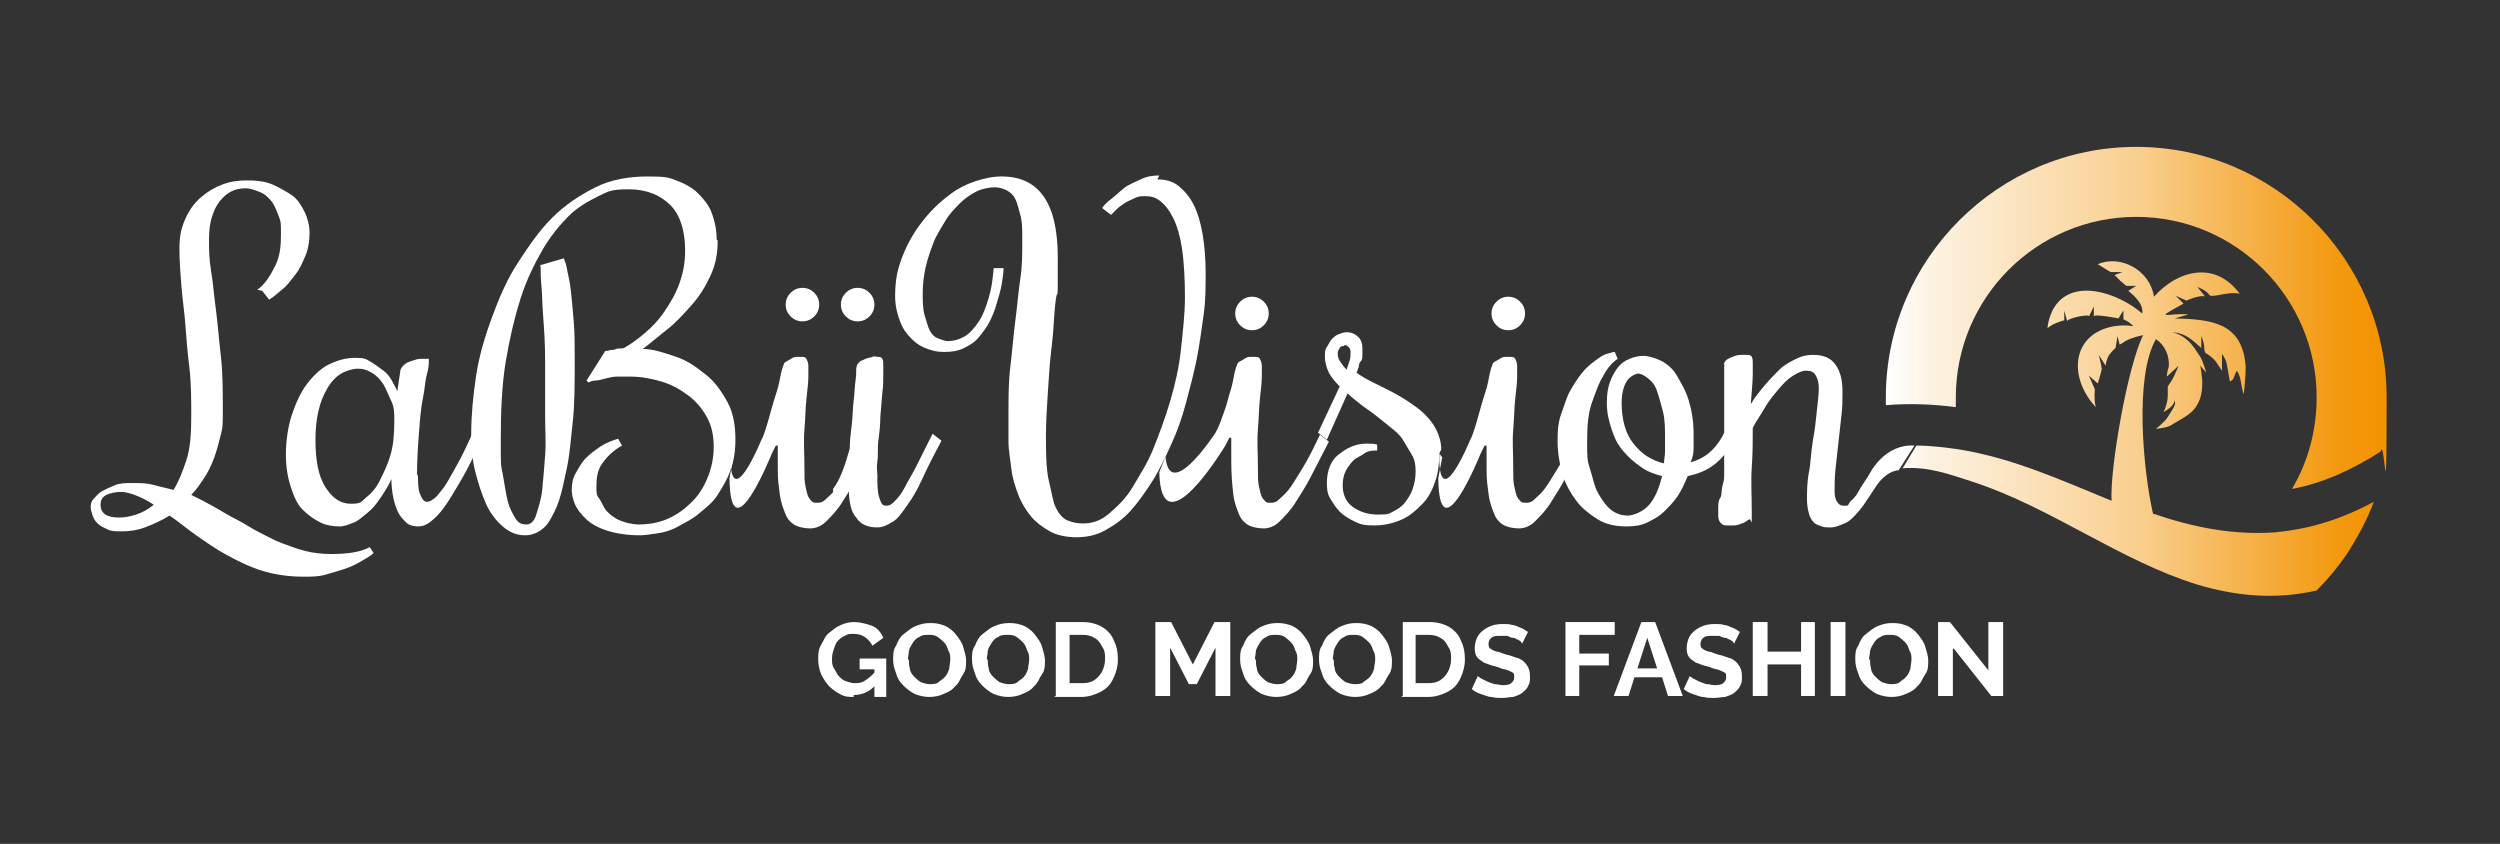
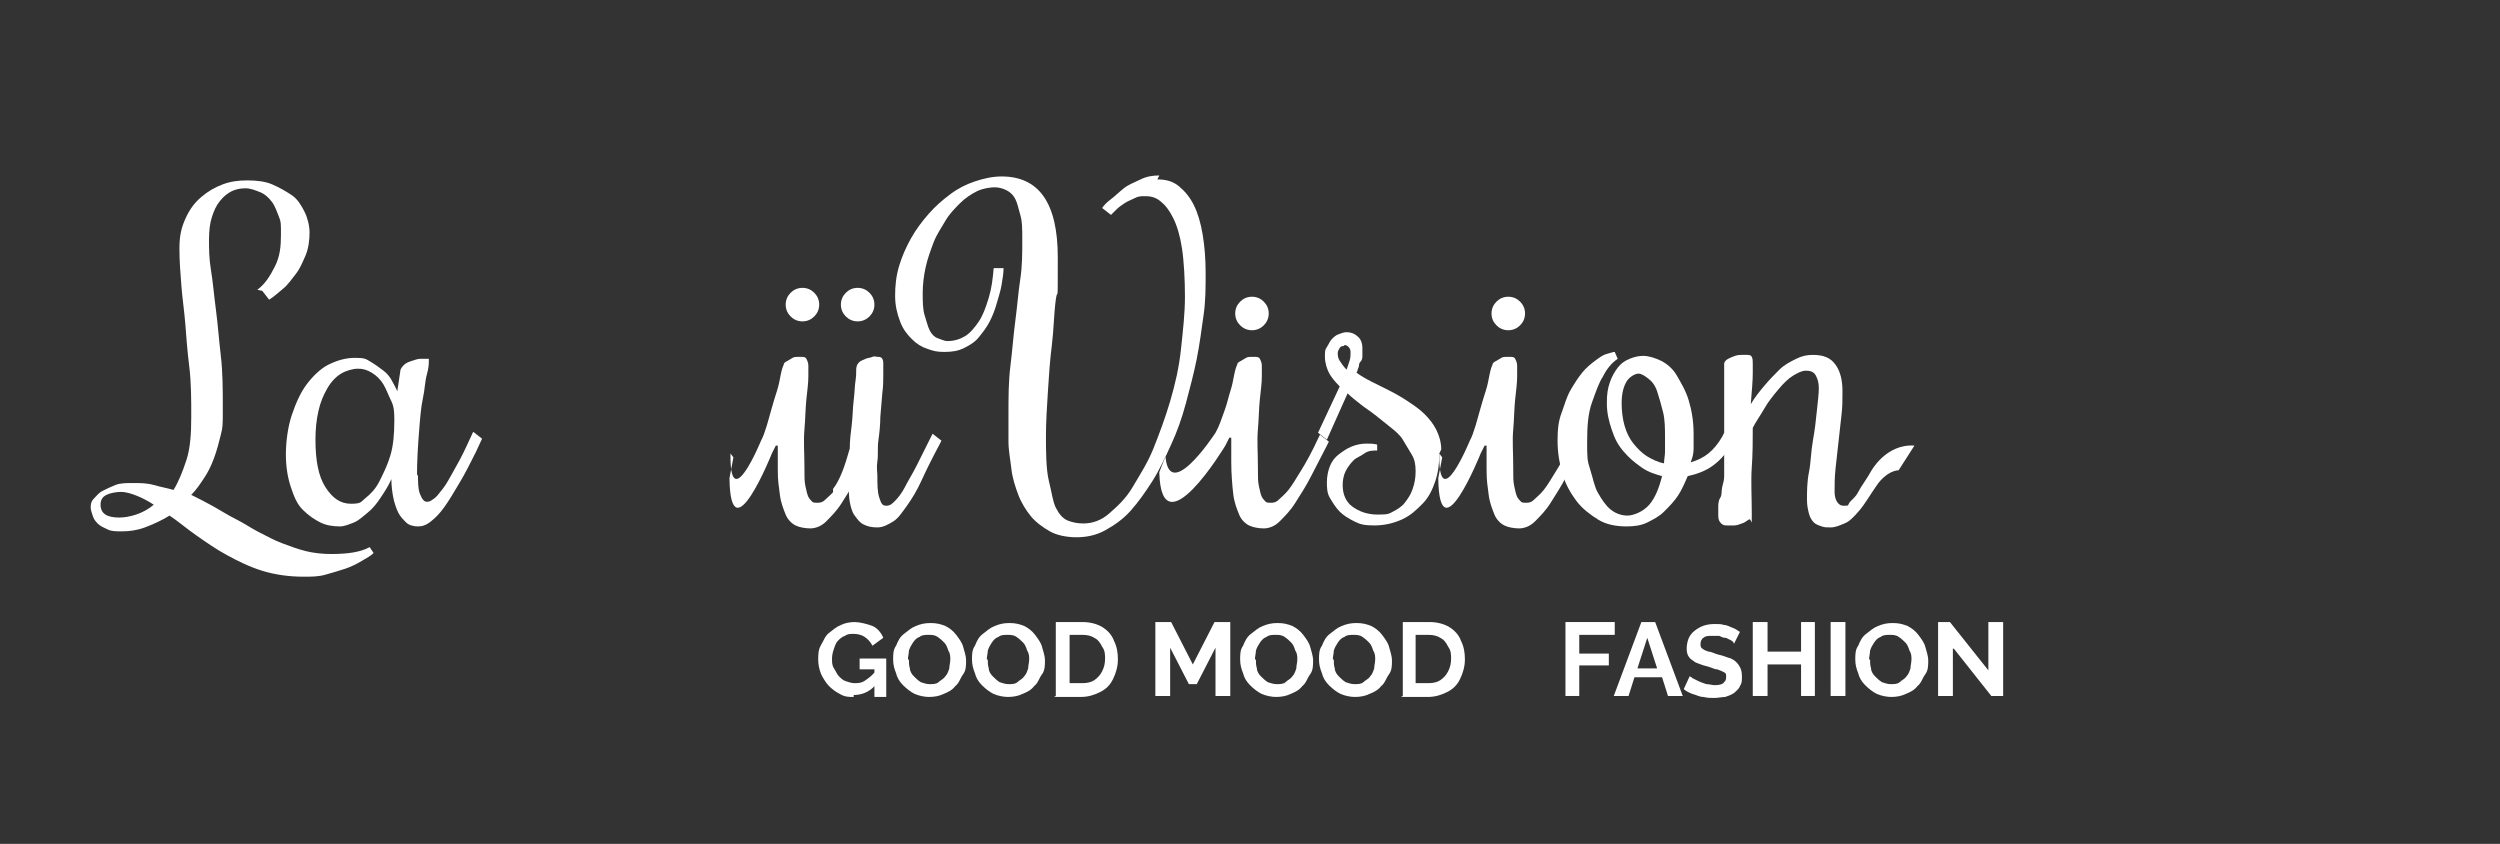
<svg xmlns="http://www.w3.org/2000/svg" id="Ebene_1" data-name="Ebene 1" version="1.1" viewBox="0 0 253.6 85.6">
  <rect x="0" y="0" width="253.6" height="85.6" fill="#333333" stroke="none" />
  <defs>
    <style>
      .cls-1 {
        fill: #fff;
      }

      .cls-1, .cls-2 {
        stroke-width: 0px;
      }

      .cls-2 {
        fill: url(#Unbenannter_Verlauf_8);
        fill-rule: evenodd;
      }
    </style>
    <linearGradient id="Unbenannter_Verlauf_8" data-name="Unbenannter Verlauf 8" x1="191.4" y1="37.7" x2="242.1" y2="37.7" gradientUnits="userSpaceOnUse">
      <stop offset="0" stop-color="#fff" />
      <stop offset=".1" stop-color="#fdf1df" />
      <stop offset=".5" stop-color="#f9cf8f" />
      <stop offset=".9" stop-color="#f39910" />
      <stop offset="1" stop-color="#f39200" />
    </linearGradient>
  </defs>
  <g>
    <path class="cls-1" d="M26.1,29.4c.8-.6,1.3-1.4,1.8-2.4s.6-2,.6-3.2,0-1.3-.2-1.8-.4-1.1-.7-1.5-.7-.8-1.2-1-1-.4-1.5-.4-1,.1-1.4.3-.8.5-1.2,1-.6,1-.8,1.6-.3,1.4-.3,2.3,0,1.9.2,3.1.3,2.5.5,4,.3,3,.5,4.7.2,3.5.2,5.3,0,1.9-.2,2.7-.4,1.6-.7,2.4-.6,1.4-1,2-.8,1.2-1.3,1.7c.8.4,1.6.8,2.3,1.2s1.5.9,2.3,1.3,1.5.9,2.3,1.3,1.5.8,2.3,1.1,1.6.6,2.4.8,1.7.3,2.6.3c1.7,0,3-.2,3.9-.7l.4.6c-.3.3-.7.5-1.2.8s-1.1.6-1.7.8-1.3.4-2,.6-1.4.2-2.2.2c-1.5,0-2.9-.2-4.2-.6s-2.5-1-3.6-1.6-2.1-1.3-3.1-2-1.8-1.4-2.7-2c-.8.5-1.7.9-2.5,1.2s-1.6.4-2.3.4-1.1,0-1.5-.2-.7-.3-1-.6-.4-.5-.5-.8-.2-.6-.2-.8,0-.6.3-.9.5-.6.9-.8.8-.4,1.3-.6,1.1-.2,1.8-.2,1.4,0,2.1.2,1.3.3,2,.5c.5-.8.9-1.8,1.3-3s.5-2.7.5-4.4,0-3.5-.2-5.1-.3-3-.4-4.3-.3-2.6-.4-3.9-.2-2.5-.2-3.8.2-2.1.6-3,.9-1.6,1.6-2.2,1.4-1,2.2-1.3,1.6-.4,2.5-.4,1.8.1,2.5.4,1.4.7,2,1.1,1,1.1,1.3,1.7.5,1.4.5,2.1-.1,1.6-.4,2.3-.6,1.4-1,1.9-.8,1.1-1.3,1.5-.9.8-1.4,1.1l-.7-.9ZM12.1,52.5c.5,0,1.1-.1,1.7-.3s1.2-.5,1.8-1c-.6-.4-1.2-.7-1.7-.9s-1.1-.4-1.6-.4-1.1.1-1.5.3-.6.5-.6,1,.2.8.5,1,.8.3,1.4.3Z" />
    <path class="cls-1" d="M42.4,48.1c0,.8,0,1.5.2,2s.4.8.7.8.4-.1.7-.3.5-.5.9-1,.7-1.1,1.1-1.8.9-1.6,1.4-2.7l.6-1.3.9.7-.6,1.3c-.6,1.2-1.1,2.2-1.7,3.2s-1,1.7-1.5,2.4-.9,1.1-1.4,1.5-.9.5-1.3.5-.9-.1-1.2-.4-.6-.6-.8-1-.4-1-.5-1.5-.2-1.2-.2-1.9c-.3.7-.7,1.3-1.1,1.9s-.8,1.1-1.3,1.5-.9.8-1.4,1-1,.4-1.4.4c-.7,0-1.4-.1-2-.4s-1.2-.7-1.8-1.3-.9-1.4-1.2-2.3-.5-2-.5-3.3.2-2.8.6-4,.9-2.3,1.5-3.1,1.4-1.6,2.2-2,1.7-.7,2.7-.7,1.1.1,1.6.4.9.6,1.3.9.7.7.9,1.1.4.7.5,1l.3-2c0-.3.2-.5.4-.7s.5-.3.8-.4.6-.2.8-.2.5,0,.6,0c.2,0,.3,0,.3,0s0,.2,0,.3,0,.6-.2,1.3-.2,1.5-.4,2.4-.3,2.2-.4,3.5-.2,2.8-.2,4.4ZM40,42.6c0-.6,0-1.3-.3-1.9s-.5-1.2-.8-1.7-.7-.9-1.2-1.2-.9-.4-1.4-.4-1.2.2-1.7.5-1,.8-1.4,1.5-.7,1.4-.9,2.3-.3,1.8-.3,2.9c0,2.1.3,3.7,1,4.8s1.5,1.7,2.6,1.7,1-.2,1.5-.6,1-.9,1.4-1.7.8-1.6,1.1-2.6.4-2.2.4-3.5Z" />
-     <path class="cls-1" d="M72.8,24.4c0,1.3-.2,2.4-.7,3.5s-1.1,2.1-1.9,3-1.6,1.8-2.5,2.5-1.7,1.4-2.5,2c1.1,0,2.2.4,3.4.8s2.1,1.1,3,1.8,1.6,1.7,2.2,2.8.8,2.4.8,3.8-.2,2.2-.5,3.1-.8,1.7-1.3,2.5-1.2,1.3-1.9,1.9-1.4.9-2.1,1.3-1.4.6-2.1.7-1.3.2-1.8.2c-1.3,0-2.5-.2-3.4-.5s-1.6-.7-2.1-1.2-.9-1-1.1-1.5-.3-1-.3-1.4c0-.6.1-1.2.4-1.7s.6-1.1,1-1.5.9-.8,1.5-1.2,1.2-.6,1.8-.8l.4.7c-.9.5-1.5,1.1-2,1.8s-.6,1.5-.6,2.3,0,.9.3,1.3.4.9.8,1.3.8.7,1.3.9,1.2.4,1.9.4c1.1,0,2.1-.2,3-.6s1.7-1,2.4-1.7,1.2-1.5,1.6-2.5.6-2,.6-3.1-.2-2.1-.7-3-1.1-1.6-1.9-2.2-1.7-1.1-2.7-1.4-2.1-.5-3.2-.5-.9,0-1.3,0-.8.1-1.2.2-.7.2-1,.2-.5.1-.7.2l-.2-.2,1.9-3c.2,0,.3,0,.5-.1.2,0,.4,0,.6-.1s.5,0,.8-.1c.7-.4,1.4-.9,2.1-1.5s1.4-1.3,2-2.2,1.1-1.7,1.5-2.8.6-2.1.6-3.4c0-2-.5-3.6-1.5-4.6s-2.4-1.6-4.2-1.6-2.1.2-3.1.7-2.1,1.1-3,2-1.9,2.1-2.7,3.5-1.6,3-2.2,4.9-1.1,4-1.5,6.4-.5,5.1-.5,8,0,2.3.2,3.4.3,1.9.5,2.7.5,1.3.8,1.8.7.6,1.1.6.8-.3,1-1,.5-1.5.6-2.5.2-2.2.3-3.5,0-2.6,0-3.9c0-2,0-3.8,0-5.6s-.1-3.3-.2-4.6-.1-2.5-.2-3.4,0-1.5-.1-1.8l2.4-.7c0,.1.2.4.3,1s.3,1.3.4,2.2.2,2,.3,3.2.1,2.5.1,3.9c0,2.4,0,4.5-.2,6.3s-.3,3.3-.6,4.7-.5,2.4-.8,3.3-.7,1.6-1,2.1-.8.9-1.2,1.1-.8.3-1.2.3c-.9,0-1.6-.3-2.3-.9s-1.3-1.4-1.7-2.3-.8-2.1-1.1-3.3-.4-2.5-.4-3.8c0-1.9.2-3.9.5-5.9s.9-4,1.6-5.9,1.5-3.8,2.6-5.5,2.2-3.3,3.5-4.6,2.8-2.3,4.4-3.1,3.4-1.1,5.3-1.1,2.1.1,2.9.4,1.6.7,2.2,1.3,1.1,1.2,1.4,2,.5,1.7.5,2.7Z" />
    <path class="cls-1" d="M84.5,49.6c.7-.9,1.2-2.3,1.7-4.1,0-.8.1-1.6.2-2.4s.1-1.7.2-2.5.1-1.5.2-2.1,0-1.1.1-1.3c0-.2.2-.4.3-.5s.4-.2.6-.3.5-.1.7-.2.4,0,.5,0c.2,0,.4,0,.5.2s.1.3.1.5,0,.6,0,1.1,0,1.2-.1,1.9l-.2,2.4c0,.8-.1,1.7-.2,2.4s0,1.5-.1,2.1,0,1.1,0,1.4c0,1,0,1.7.2,2.3s.3.8.7.8.6-.2.9-.5.7-.8,1-1.4.8-1.4,1.2-2.2.9-1.8,1.4-2.8l.2-.4.9.7-.2.4c-.7,1.3-1.3,2.5-1.8,3.6s-1,1.9-1.5,2.6-.9,1.3-1.4,1.6-1,.6-1.6.6-1-.1-1.4-.3-.6-.5-.9-.9-.4-.9-.5-1.4-.1-1.2-.1-1.9c0,.1-.2.3-.3.6s-.3.6-.5.9-.4.7-.7,1.1M83.1,30.9c0,.5-.2.9-.5,1.2s-.7.5-1.2.5-.9-.2-1.2-.5-.5-.7-.5-1.2.2-.9.5-1.2.7-.5,1.2-.5.9.2,1.2.5.5.7.5,1.2ZM88.7,30.9c0,.5-.2.9-.5,1.2s-.7.5-1.2.5-.9-.2-1.2-.5-.5-.7-.5-1.2.2-.9.5-1.2.7-.5,1.2-.5.9.2,1.2.5.5.7.5,1.2Z" />
    <path class="cls-1" d="M117.4,18.2c.9,0,1.6.2,2.2.7s1.1,1.1,1.5,1.9.7,1.8.9,3,.3,2.5.3,3.9,0,2.8-.2,4.2-.4,3-.7,4.5-.7,3-1.1,4.5-.9,2.9-1.5,4.2-1.2,2.6-1.9,3.7-1.4,2.1-2.2,3-1.7,1.5-2.6,2-1.9.7-2.9.7-2-.2-2.7-.6-1.4-.9-1.9-1.5-1-1.4-1.3-2.2-.6-1.7-.7-2.6-.3-1.9-.3-2.8,0-1.9,0-2.8c0-1.7,0-3.3.2-4.9s.3-3.1.5-4.6.3-2.9.5-4.2.2-2.6.2-3.9,0-1.9-.2-2.6-.3-1.2-.5-1.6-.5-.7-.9-.9-.8-.3-1.2-.3-1.2.1-1.8.4-1.2.7-1.7,1.2-1.1,1.1-1.5,1.8-.9,1.4-1.2,2.2-.6,1.6-.8,2.5-.3,1.8-.3,2.6,0,1.7.2,2.3.3,1.1.5,1.5.5.7.8.8.7.3,1,.3c.7,0,1.3-.2,1.8-.5s1-.9,1.4-1.5.7-1.4,1-2.4.4-1.9.5-3h1c0,.5-.1,1.1-.2,1.7s-.3,1.2-.5,1.9-.4,1.2-.7,1.8-.7,1.1-1.1,1.6-.9.8-1.5,1.1-1.2.4-2,.4-1.1-.1-1.7-.3-1.1-.5-1.6-1-.9-1-1.2-1.8-.5-1.6-.5-2.6.1-2,.4-3,.7-1.9,1.2-2.8,1.1-1.7,1.8-2.5,1.4-1.4,2.2-2,1.6-1,2.5-1.3,1.8-.5,2.7-.5c3.8,0,5.7,2.7,5.7,8.2s0,2.8-.2,4.3-.2,3-.4,4.6-.3,3.1-.4,4.7-.2,3.1-.2,4.5,0,3.4.3,4.6.4,2.1.7,2.7.7,1.1,1.2,1.3,1,.3,1.6.3c.9,0,1.8-.3,2.6-1s1.7-1.5,2.4-2.7,1.5-2.4,2.1-3.9,1.2-3.1,1.7-4.8.9-3.4,1.1-5.3.4-3.6.4-5.3-.1-3.6-.3-4.9-.5-2.3-.9-3.1-.8-1.3-1.3-1.7-1-.5-1.5-.5-.7,0-1.1.2-.7.3-1,.5-.6.4-.8.6-.4.4-.6.6l-.9-.7c.2-.3.5-.6.9-.9s.8-.7,1.3-1.1,1.1-.6,1.7-.9,1.2-.4,1.9-.4Z" />
    <path class="cls-1" d="M118.2,45.4c-.1,6.5,5.1-1.5,5.1-1.5.4-.7.6-1.4.9-2.2s.4-1.4.6-2,.3-1.2.4-1.7.2-.8.3-1c0-.2.2-.3.4-.4s.3-.2.5-.3.3-.1.5-.1.3,0,.3,0c.3,0,.5,0,.6.2s.2.4.2.7,0,.5,0,1.1-.1,1.4-.2,2.3-.1,2-.2,3.1,0,2.3,0,3.6,0,1.6.1,2.1.2.9.3,1.1.3.4.4.5.3.1.5.1.5,0,.8-.3.6-.5,1-1,.8-1.2,1.3-2,1.1-1.9,1.7-3.2l.2-.4.9.7-.2.4c-.5,1-1.1,2.1-1.6,3.1s-1.1,1.9-1.6,2.7-1.1,1.4-1.6,1.9-1.1.7-1.6.7-1.1-.1-1.5-.3-.8-.6-1-1.1-.5-1.2-.6-2.1-.2-2-.2-3.3v-1.1c0-.4,0-.8,0-1.3h-.2l-.2.4-.2.4s-6.5,10.8-6.7,2.7l.9-2.3ZM128.7,31.8c0,.5-.2.9-.5,1.2s-.7.5-1.2.5-.9-.2-1.2-.5-.5-.7-.5-1.2.2-.9.5-1.2.7-.5,1.2-.5.9.2,1.2.5.5.7.5,1.2Z" />
    <path class="cls-1" d="M146,46c0,1-.1,1.9-.4,2.8s-.7,1.7-1.3,2.3-1.2,1.2-2.1,1.6-1.8.6-2.8.6-1.4-.1-2-.4-1.1-.6-1.5-1-.7-.9-1-1.4-.3-1.1-.3-1.6.1-1.1.3-1.6.5-.9.9-1.2.8-.6,1.3-.8,1-.3,1.5-.3.7,0,1.1.1v.6c-.4,0-.9,0-1.3.3s-.8.4-1.1.7-.6.7-.8,1.1-.3.9-.3,1.4c0,.9.3,1.7,1,2.2s1.5.8,2.6.8,1.1-.1,1.5-.3.9-.5,1.2-.9.6-.8.8-1.4.3-1.1.3-1.8-.1-1.2-.4-1.7-.6-1-.9-1.5-.8-.9-1.3-1.3-1-.8-1.5-1.2-1-.7-1.5-1.1-.9-.7-1.3-1.1l-2.1,4.7-.9-.7,2.2-4.7c-.5-.5-.9-1-1.1-1.4s-.4-1-.4-1.6,0-.7.2-1,.3-.6.5-.8.4-.4.7-.5.5-.2.8-.2c.5,0,.9.2,1.2.5s.4.7.4,1.1,0,.4,0,.7,0,.5-.2.7-.1.4-.2.6-.1.4-.2.5c.4.3.9.6,1.5.9s1.2.6,1.8.9,1.3.7,1.9,1.1,1.2.8,1.7,1.3.9,1,1.2,1.6.5,1.3.5,2ZM136.4,35.1c-.2,0-.4,0-.5.2s-.2.3-.2.5,0,.5.2.8.4.6.7.9c.1-.3.2-.6.3-.9s.1-.6.1-.8,0-.4-.2-.6-.3-.2-.5-.2Z" />
    <path class="cls-1" d="M175.9,44.5l-.2.4c-.5,1-1.1,1.7-1.9,2.3s-1.7.9-2.6,1.1c-.3.7-.6,1.4-1,2s-.9,1.1-1.4,1.6-1.1.8-1.7,1.1-1.3.4-2.1.4c-1.1,0-2.1-.2-2.9-.7s-1.6-1.1-2.2-1.9-1.1-1.7-1.4-2.7-.5-2.2-.5-3.4.1-2,.4-2.8.5-1.6.9-2.3.8-1.3,1.2-1.8.9-.9,1.3-1.2.8-.6,1.2-.7.6-.2.8-.2l.3.7c-.6.4-1.1,1-1.5,1.8-.4.6-.7,1.5-1.1,2.6s-.5,2.4-.5,4,0,1.9.3,2.8.4,1.7.8,2.4.8,1.3,1.3,1.7,1.1.6,1.7.6,1.6-.4,2.2-1.1,1-1.7,1.3-2.9c-.7-.2-1.4-.4-2.1-.9s-1.2-.9-1.8-1.6-.9-1.3-1.2-2.2-.5-1.7-.5-2.7.1-1.5.3-2.1.5-1.1.8-1.5.7-.7,1.2-.9.9-.3,1.4-.3,1.2.2,1.8.5,1.2.8,1.6,1.5.9,1.5,1.2,2.5.5,2.1.5,3.4,0,1,0,1.5-.1.9-.3,1.4c.7-.2,1.3-.5,1.8-.9s1-1,1.4-1.7l.2-.4.9.7ZM164.5,40.9c0,.8.1,1.6.3,2.3s.5,1.3.9,1.8.9,1,1.4,1.3,1.1.6,1.7.7c0-.4.1-.8.1-1.2s0-.9,0-1.3c0-1,0-1.9-.2-2.7s-.4-1.5-.6-2.1-.5-1-.9-1.3-.7-.5-1-.5-.9.3-1.2.8-.5,1.2-.5,2.2Z" />
    <path class="cls-1" d="M192.6,47.7c-1.3.1-2.2,1.5-2.2,1.5-.7,1-1.2,1.9-1.8,2.6s-1,1.1-1.5,1.3-.9.4-1.4.4-.6,0-.9-.1-.6-.2-.8-.4-.4-.5-.5-.9-.2-.8-.2-1.4c0-.8,0-1.8.2-2.8s.2-2.1.4-3.2.3-2,.4-3,.2-1.7.2-2.3-.1-.9-.3-1.3-.6-.5-1-.5-.8.2-1.3.5-1,.8-1.5,1.4-1,1.2-1.4,1.9-.9,1.4-1.2,2c0,1.2,0,2.6-.1,4s0,3,0,4.7,0,.4-.3.6-.4.3-.7.4-.5.2-.8.2-.5,0-.7,0-.4,0-.6-.2-.3-.4-.3-.8,0-.5,0-.8,0-.7.2-1,.1-.7.2-1.1.2-.7.2-1.1v-10.3c0-.3,0-.5,0-.7s0-.3,0-.4c0-.2.2-.4.4-.5s.4-.2.7-.3.5-.1.7-.1.4,0,.5,0c.2,0,.4,0,.5.2s.1.4.1.7c0,0,0,.3,0,1s-.1,1.8-.2,3.1c.4-.7.9-1.3,1.4-1.9s1-1.1,1.5-1.6,1.1-.8,1.7-1.1,1.1-.4,1.7-.4c1.1,0,1.8.3,2.3,1s.7,1.6.7,2.7,0,1.5-.1,2.4-.2,1.8-.3,2.7-.2,1.8-.3,2.7-.1,1.7-.1,2.4.3,1.4.9,1.4.4,0,.6-.3.6-.5.9-1.1.8-1.2,1.3-2.1c0,0,1.5-2.8,4.4-2.6" />
    <path class="cls-1" d="M146,46c-.1,6.5,3.1-1.3,3.1-1.3.4-.7.8-2.3,1-3s.4-1.4.6-2,.3-1.2.4-1.7.2-.8.3-1c0-.2.2-.3.4-.4s.3-.2.5-.3.3-.1.5-.1.3,0,.3,0c.3,0,.5,0,.6.2s.2.4.2.7,0,.5,0,1.1-.1,1.4-.2,2.3-.1,2-.2,3.1,0,2.3,0,3.6,0,1.6.1,2.1.2.9.3,1.1.3.4.4.5.3.1.5.1.5,0,.8-.3.6-.5,1-1,.8-1.2,1.3-2,1.1-1.9,1.7-3.2l.2-.4.9.7-.2.4c-.5,1-1.1,2.1-1.6,3.1s-1.1,1.9-1.6,2.7-1.1,1.4-1.6,1.9-1.1.7-1.6.7-1.1-.1-1.5-.3-.8-.6-1-1.1-.5-1.2-.6-2.1-.2-1.2-.2-2.5v-1.1c0-.4,0-.8,0-1.3h-.2l-.2.4-.2.4s-4.2,10.5-4.3,2.5l.4-2.1ZM154.7,31.8c0,.5-.2.9-.5,1.2s-.7.5-1.2.5-.9-.2-1.2-.5-.5-.7-.5-1.2.2-.9.5-1.2.7-.5,1.2-.5.9.2,1.2.5.5.7.5,1.2Z" />
    <path class="cls-1" d="M74.1,46c-.1,6.5,3.1-1.3,3.1-1.3.4-.7.8-2.3,1-3s.4-1.4.6-2,.3-1.2.4-1.7.2-.8.3-1c0-.2.2-.3.4-.4s.3-.2.5-.3.3-.1.5-.1.3,0,.3,0c.3,0,.5,0,.6.2s.2.4.2.7,0,.5,0,1.1-.1,1.4-.2,2.3-.1,2-.2,3.1,0,2.3,0,3.6,0,1.6.1,2.1.2.9.3,1.1.3.4.4.5.3.1.5.1.5,0,.8-.3.6-.5,1-1,.8-1.2,1.3-2,1.1-1.9,1.7-3.2l.2-.4.9.7-.2.4c-.5,1-1.1,2.1-1.6,3.1s-1.1,1.9-1.6,2.7-1.1,1.4-1.6,1.9-1.1.7-1.6.7-1.1-.1-1.5-.3-.8-.6-1-1.1-.5-1.2-.6-2.1-.2-1.2-.2-2.5v-1.1c0-.4,0-.8,0-1.3h-.2l-.2.4-.2.4s-4.2,10.5-4.3,2.5l.4-2.1Z" />
  </g>
  <g>
    <path class="cls-1" d="M86.6,70.7c-.5,0-.9,0-1.4-.3-.4-.2-.8-.5-1.1-.8-.3-.3-.6-.8-.8-1.2-.2-.5-.3-1-.3-1.5s0-1,.3-1.5.4-.9.8-1.2.7-.6,1.2-.8c.4-.2.9-.3,1.4-.3s1.3.2,1.8.4.9.7,1.1,1.2l-1.1.8c-.2-.4-.5-.7-.8-.9-.3-.2-.7-.3-1.1-.3s-.6,0-.9.2c-.3.1-.5.3-.7.5-.2.2-.3.5-.4.8-.1.3-.2.6-.2,1s0,.7.2,1,.3.6.5.8.4.4.7.5c.3.1.6.2.9.2s.7,0,1.1-.3c.3-.2.7-.5,1-.9v1.4c-.6.7-1.4,1-2.2,1ZM88.7,67.9h-1.5v-1.1h2.7v3.9h-1.2v-2.8Z" />
    <path class="cls-1" d="M94.3,70.7c-.5,0-1-.1-1.5-.3-.4-.2-.8-.5-1.2-.9s-.6-.8-.7-1.2c-.2-.5-.3-.9-.3-1.4s0-1,.3-1.4c.2-.5.4-.9.8-1.2s.7-.6,1.2-.8.9-.3,1.5-.3,1,.1,1.5.3c.4.2.8.5,1.1.9.3.4.6.8.7,1.2s.3.9.3,1.4,0,1-.3,1.4-.4.9-.8,1.2c-.3.4-.7.6-1.2.8-.4.2-.9.3-1.5.3ZM92.2,66.9c0,.3,0,.6.1.9,0,.3.2.6.4.8.2.2.4.4.7.6.3.1.6.2.9.2s.7,0,.9-.2.5-.3.7-.6c.2-.2.3-.5.4-.8,0-.3.1-.6.1-.9s0-.6-.2-.9c-.1-.3-.2-.6-.4-.8-.2-.2-.4-.4-.7-.6s-.6-.2-.9-.2-.7,0-.9.2c-.3.1-.5.3-.7.6s-.3.5-.4.8c0,.3-.1.6-.1.9Z" />
    <path class="cls-1" d="M102.3,70.7c-.5,0-1-.1-1.5-.3-.4-.2-.8-.5-1.2-.9s-.6-.8-.7-1.2c-.2-.5-.3-.9-.3-1.4s0-1,.3-1.4c.2-.5.4-.9.8-1.2s.7-.6,1.2-.8.9-.3,1.5-.3,1,.1,1.5.3c.4.2.8.5,1.1.9.3.4.6.8.7,1.2s.3.9.3,1.4,0,1-.3,1.4-.4.9-.8,1.2c-.3.4-.7.6-1.2.8-.4.2-.9.3-1.5.3ZM100.2,66.9c0,.3,0,.6.1.9,0,.3.2.6.4.8.2.2.4.4.7.6.3.1.6.2.9.2s.7,0,.9-.2.5-.3.7-.6c.2-.2.3-.5.4-.8,0-.3.1-.6.1-.9s0-.6-.2-.9c-.1-.3-.2-.6-.4-.8-.2-.2-.4-.4-.7-.6s-.6-.2-.9-.2-.7,0-.9.2c-.3.1-.5.3-.7.6s-.3.5-.4.8c0,.3-.1.6-.1.9Z" />
    <path class="cls-1" d="M107.1,70.6v-7.5h2.7c.8,0,1.5.2,2,.5.5.3,1,.8,1.2,1.4.3.6.4,1.2.4,1.9s-.2,1.4-.5,2-.7,1-1.3,1.3c-.6.3-1.2.5-2,.5h-2.7ZM112.1,66.9c0-.5,0-.9-.3-1.3-.2-.4-.4-.7-.8-.9-.3-.2-.7-.3-1.2-.3h-1.3v4.9h1.3c.5,0,.9-.1,1.2-.3s.6-.5.8-.9c.2-.4.3-.8.3-1.3Z" />
    <path class="cls-1" d="M123.3,70.6v-4.9l-1.9,3.7h-.8l-1.9-3.7v4.9h-1.5v-7.5h1.6l2.2,4.3,2.2-4.3h1.6v7.5h-1.5Z" />
    <path class="cls-1" d="M129.5,70.7c-.5,0-1-.1-1.5-.3-.4-.2-.8-.5-1.2-.9s-.6-.8-.7-1.2c-.2-.5-.3-.9-.3-1.4s0-1,.3-1.4c.2-.5.4-.9.8-1.2s.7-.6,1.2-.8.9-.3,1.5-.3,1,.1,1.5.3c.4.2.8.5,1.1.9.3.4.6.8.7,1.2s.3.9.3,1.4,0,1-.3,1.4-.4.9-.8,1.2c-.3.4-.7.6-1.2.8-.4.2-.9.3-1.5.3ZM127.4,66.9c0,.3,0,.6.1.9,0,.3.2.6.4.8.2.2.4.4.7.6.3.1.6.2.9.2s.7,0,.9-.2.5-.3.7-.6c.2-.2.3-.5.4-.8,0-.3.1-.6.1-.9s0-.6-.2-.9c-.1-.3-.2-.6-.4-.8-.2-.2-.4-.4-.7-.6s-.6-.2-.9-.2-.7,0-.9.2c-.3.1-.5.3-.7.6s-.3.5-.4.8c0,.3-.1.6-.1.9Z" />
    <path class="cls-1" d="M137.5,70.7c-.5,0-1-.1-1.5-.3-.4-.2-.8-.5-1.2-.9s-.6-.8-.7-1.2c-.2-.5-.3-.9-.3-1.4s0-1,.3-1.4c.2-.5.4-.9.8-1.2s.7-.6,1.2-.8.9-.3,1.5-.3,1,.1,1.5.3c.4.2.8.5,1.1.9.3.4.6.8.7,1.2s.3.9.3,1.4,0,1-.3,1.4-.4.9-.8,1.2c-.3.4-.7.6-1.2.8-.4.2-.9.3-1.5.3ZM135.3,66.9c0,.3,0,.6.1.9,0,.3.2.6.4.8.2.2.4.4.7.6.3.1.6.2.9.2s.7,0,.9-.2.5-.3.7-.6c.2-.2.3-.5.4-.8,0-.3.1-.6.1-.9s0-.6-.2-.9c-.1-.3-.2-.6-.4-.8-.2-.2-.4-.4-.7-.6s-.6-.2-.9-.2-.7,0-.9.2c-.3.1-.5.3-.7.6s-.3.5-.4.8c0,.3-.1.6-.1.9Z" />
    <path class="cls-1" d="M142.3,70.6v-7.5h2.7c.8,0,1.5.2,2,.5.5.3,1,.8,1.2,1.4.3.6.4,1.2.4,1.9s-.2,1.4-.5,2-.7,1-1.3,1.3c-.6.3-1.2.5-2,.5h-2.7ZM147.2,66.9c0-.5,0-.9-.3-1.3-.2-.4-.4-.7-.8-.9-.3-.2-.7-.3-1.2-.3h-1.3v4.9h1.3c.5,0,.9-.1,1.2-.3s.6-.5.8-.9c.2-.4.3-.8.3-1.3Z" />
-     <path class="cls-1" d="M154.3,65.1s-.1-.1-.3-.2c-.1,0-.3-.2-.5-.2-.2,0-.4-.1-.6-.2-.2,0-.4,0-.7,0-.4,0-.7,0-.9.2-.2.1-.3.4-.3.6s0,.4.2.5c.1.1.3.2.6.3.3,0,.6.2,1,.3.5.1.9.3,1.3.4.4.2.6.4.8.7.2.3.3.6.3,1.1s0,.7-.2,1c-.1.3-.4.5-.6.7-.3.2-.6.3-.9.4-.3,0-.7.1-1.1.1s-.7,0-1.1-.1c-.4,0-.7-.2-1.1-.3-.3-.1-.7-.3-.9-.5l.6-1.3c0,0,.2.1.3.2.2.1.4.2.6.3.2.1.5.2.8.3.3,0,.6.1.8.1s.7,0,.9-.2.3-.3.3-.6,0-.4-.2-.5c-.2-.1-.4-.2-.7-.3-.3,0-.6-.2-1-.3-.5-.1-.9-.3-1.2-.4-.3-.2-.6-.4-.7-.6-.2-.3-.2-.6-.2-.9s.1-.9.4-1.3c.2-.3.6-.6,1-.8.4-.2.9-.3,1.4-.3s.7,0,1,.1c.3,0,.6.2.9.3.3.1.5.3.7.4l-.6,1.2Z" />
    <path class="cls-1" d="M158.8,70.6v-7.5h5v1.3h-3.6v1.9h3v1.2h-3v3.1h-1.5Z" />
    <path class="cls-1" d="M166.4,63.1h1.5l2.8,7.5h-1.5l-.6-1.9h-2.8l-.6,1.9h-1.5l2.8-7.5ZM168.1,67.8l-1-3.1-1,3.1h2.1Z" />
    <path class="cls-1" d="M175.8,65.1s-.1-.1-.3-.2c-.1,0-.3-.2-.5-.2-.2,0-.4-.1-.6-.2-.2,0-.4,0-.7,0-.4,0-.7,0-.9.2-.2.1-.3.4-.3.6s0,.4.2.5c.1.1.3.2.6.3.3,0,.6.2,1,.3.5.1.9.3,1.3.4.4.2.6.4.8.7.2.3.3.6.3,1.1s0,.7-.2,1c-.1.3-.4.5-.6.7-.3.2-.6.3-.9.4-.3,0-.7.1-1.1.1s-.7,0-1.1-.1c-.4,0-.7-.2-1.1-.3-.3-.1-.7-.3-.9-.5l.6-1.3c0,0,.2.1.3.2.2.1.4.2.6.3.2.1.5.2.8.3.3,0,.6.1.8.1s.7,0,.9-.2.3-.3.3-.6,0-.4-.2-.5c-.2-.1-.4-.2-.7-.3-.3,0-.6-.2-1-.3-.5-.1-.9-.3-1.2-.4-.3-.2-.6-.4-.7-.6-.2-.3-.2-.6-.2-.9s.1-.9.4-1.3c.2-.3.6-.6,1-.8.4-.2.9-.3,1.4-.3s.7,0,1,.1c.3,0,.6.2.9.3.3.1.5.3.7.4l-.6,1.2Z" />
    <path class="cls-1" d="M184.1,63.1v7.5h-1.4v-3.2h-3.4v3.2h-1.5v-7.5h1.5v3h3.4v-3h1.4Z" />
    <path class="cls-1" d="M185.7,70.6v-7.5h1.5v7.5h-1.5Z" />
    <path class="cls-1" d="M191.9,70.7c-.5,0-1-.1-1.5-.3-.4-.2-.8-.5-1.2-.9s-.6-.8-.7-1.2c-.2-.5-.3-.9-.3-1.4s0-1,.3-1.4c.2-.5.4-.9.8-1.2s.7-.6,1.2-.8.9-.3,1.5-.3,1,.1,1.5.3c.4.2.8.5,1.1.9.3.4.6.8.7,1.2s.3.9.3,1.4,0,1-.3,1.4-.4.9-.8,1.2c-.3.4-.7.6-1.2.8-.4.2-.9.3-1.5.3ZM189.7,66.9c0,.3,0,.6.1.9,0,.3.2.6.4.8.2.2.4.4.7.6.3.1.6.2.9.2s.7,0,.9-.2.5-.3.7-.6c.2-.2.3-.5.4-.8,0-.3.1-.6.1-.9s0-.6-.2-.9c-.1-.3-.2-.6-.4-.8-.2-.2-.4-.4-.7-.6s-.6-.2-.9-.2-.7,0-.9.2c-.3.1-.5.3-.7.6s-.3.5-.4.8c0,.3-.1.6-.1.9Z" />
    <path class="cls-1" d="M198.1,65.8v4.8h-1.5v-7.5h1.2l3.9,4.9v-4.9h1.5v7.5h-1.2l-3.8-4.8Z" />
  </g>
-   <path class="cls-2" d="M194.4,45.2c1.5,0,3,.2,4.4.4,5.5.9,10.5,3.2,15.4,5.2-.2-3.1,1.6-13.6,3.2-16.8,0,0-1.1.2-1.8.6-.7.5-.6.3-.6.3l-.2-.8-.2,1.2s-.6.5-.8,1c-.2.5-.2.8-.2.8l-.7-1.1s.3,1.2.3,1.4-.4,1.5-.4,1.5l-.9-.8.6,1.4s-.1,1.2.1,1.8c-2.8-3-2.5-7.4,1.8-8.2,1.3-.2,2,0,2,0-.4-.5-1-.7-1-.7v-.9c0,0-.5.8-.5.8,0,0-2.5-.5-2.5-.2v-1c0,0-.5,1-.5,1,.1-.3-2.3.2-2.2.5l-.3-1.1v1c-.1,0-.4.1-.9.3-.5.2-.8.5-.8.5,0,0,0-.7.5-1.8,1.8-3.5,6.7-1.8,9.1.3.2-.9-.8-1.8-1.4-2.3l.8-.5h-1s-.6-.5-.6-.5l-.6-.6.8-.3h-1.2s-1.3-.8-1.3-.8c2.3-1,5.3.6,5.7,3.3,2.4-2.7,6.2-3.7,8.7-.3-1.1-.3-2.9.5-3.1.1-.2-.4-1.2-.8-1.2-.8l.8,1c-.2-.2-1.3.1-1.9.4l-1.1-.5.8.8c-3.3,1.8-1.5.9.5,1.1l-1.4.4c3.7.1,6.9.4,7.2,4.9,0,1.3-.2,2.8-.2,2.8-.3-.8-.2-1.7-.7-2.4,0,0-.2.4-.3.7-.1.3-.4.4-.4.4,0,0-.2-1.1-.3-1.7-.1-.6-.5-1.1-.5-1.1,0,0,0,.5,0,.9,0,.4,0,.8,0,.8-.6-.8-.5-1-1.5-1.7,0,0-.3,0-.3-.6,0-.6-.3-1.2-.3-1.2,0,0,0,.5,0,.7,0,.2,0,.5,0,.5-.9-.8-1.6-1.5-2.9-1.6,1.8.5,2.4,2,2.8,2.5.3.5.6,1.6.6,1.6l-.7-.8c.2.2.2.9.3,1.6,0,.7,0,1.7-.6,2.6-.5.9-2.1,1.6-2.5,1.9-.4.3-1.6.4-1.6.4,0,0,.9-.7,1.2-1.2.3-.5.6-.9.7-1.2.1-.3,0-.7,0-.4-.1.3-.4.6-.4.6,0,0-.9.7-.7.4.2-.3.4-1.1.4-1.5,0-.4,0-1,0-1,0,0,.2-.3.4-.6.2-.3.7-1.5.7-1.5l-1.2,1.1s0-.4.2-1c.1-1.1-.4-2.2-1.3-2.8-2.2,3.8-1.3,13.3-.3,17.7,4.1,1.4,8.1,2.2,12.4,1.9,3.2-.3,6.5-1.2,10-3.1-.7,1.9-1.7,3.7-2.8,5.4-.9,1.3-1.9,2.5-3,3.6-4.4,1-8.4.5-12.1-.6-7.8-2.4-14.8-7.8-22.7-10.4-2.5-.8-4.6-1.6-7.2-1.4M216.7,14.9c14,0,25.4,11.4,25.4,25.4s-.2,3.7-.6,5.5c-2.8,1.8-5.8,3.2-9,3.8,1.6-2.7,2.5-5.9,2.5-9.3,0-10.1-8.2-18.3-18.3-18.3s-18.3,8.2-18.3,18.3,0,.7,0,1c-2.3-.3-4.7-.4-7.1-.2,0-.3,0-.5,0-.8,0-14,11.4-25.4,25.4-25.4Z" />
</svg>